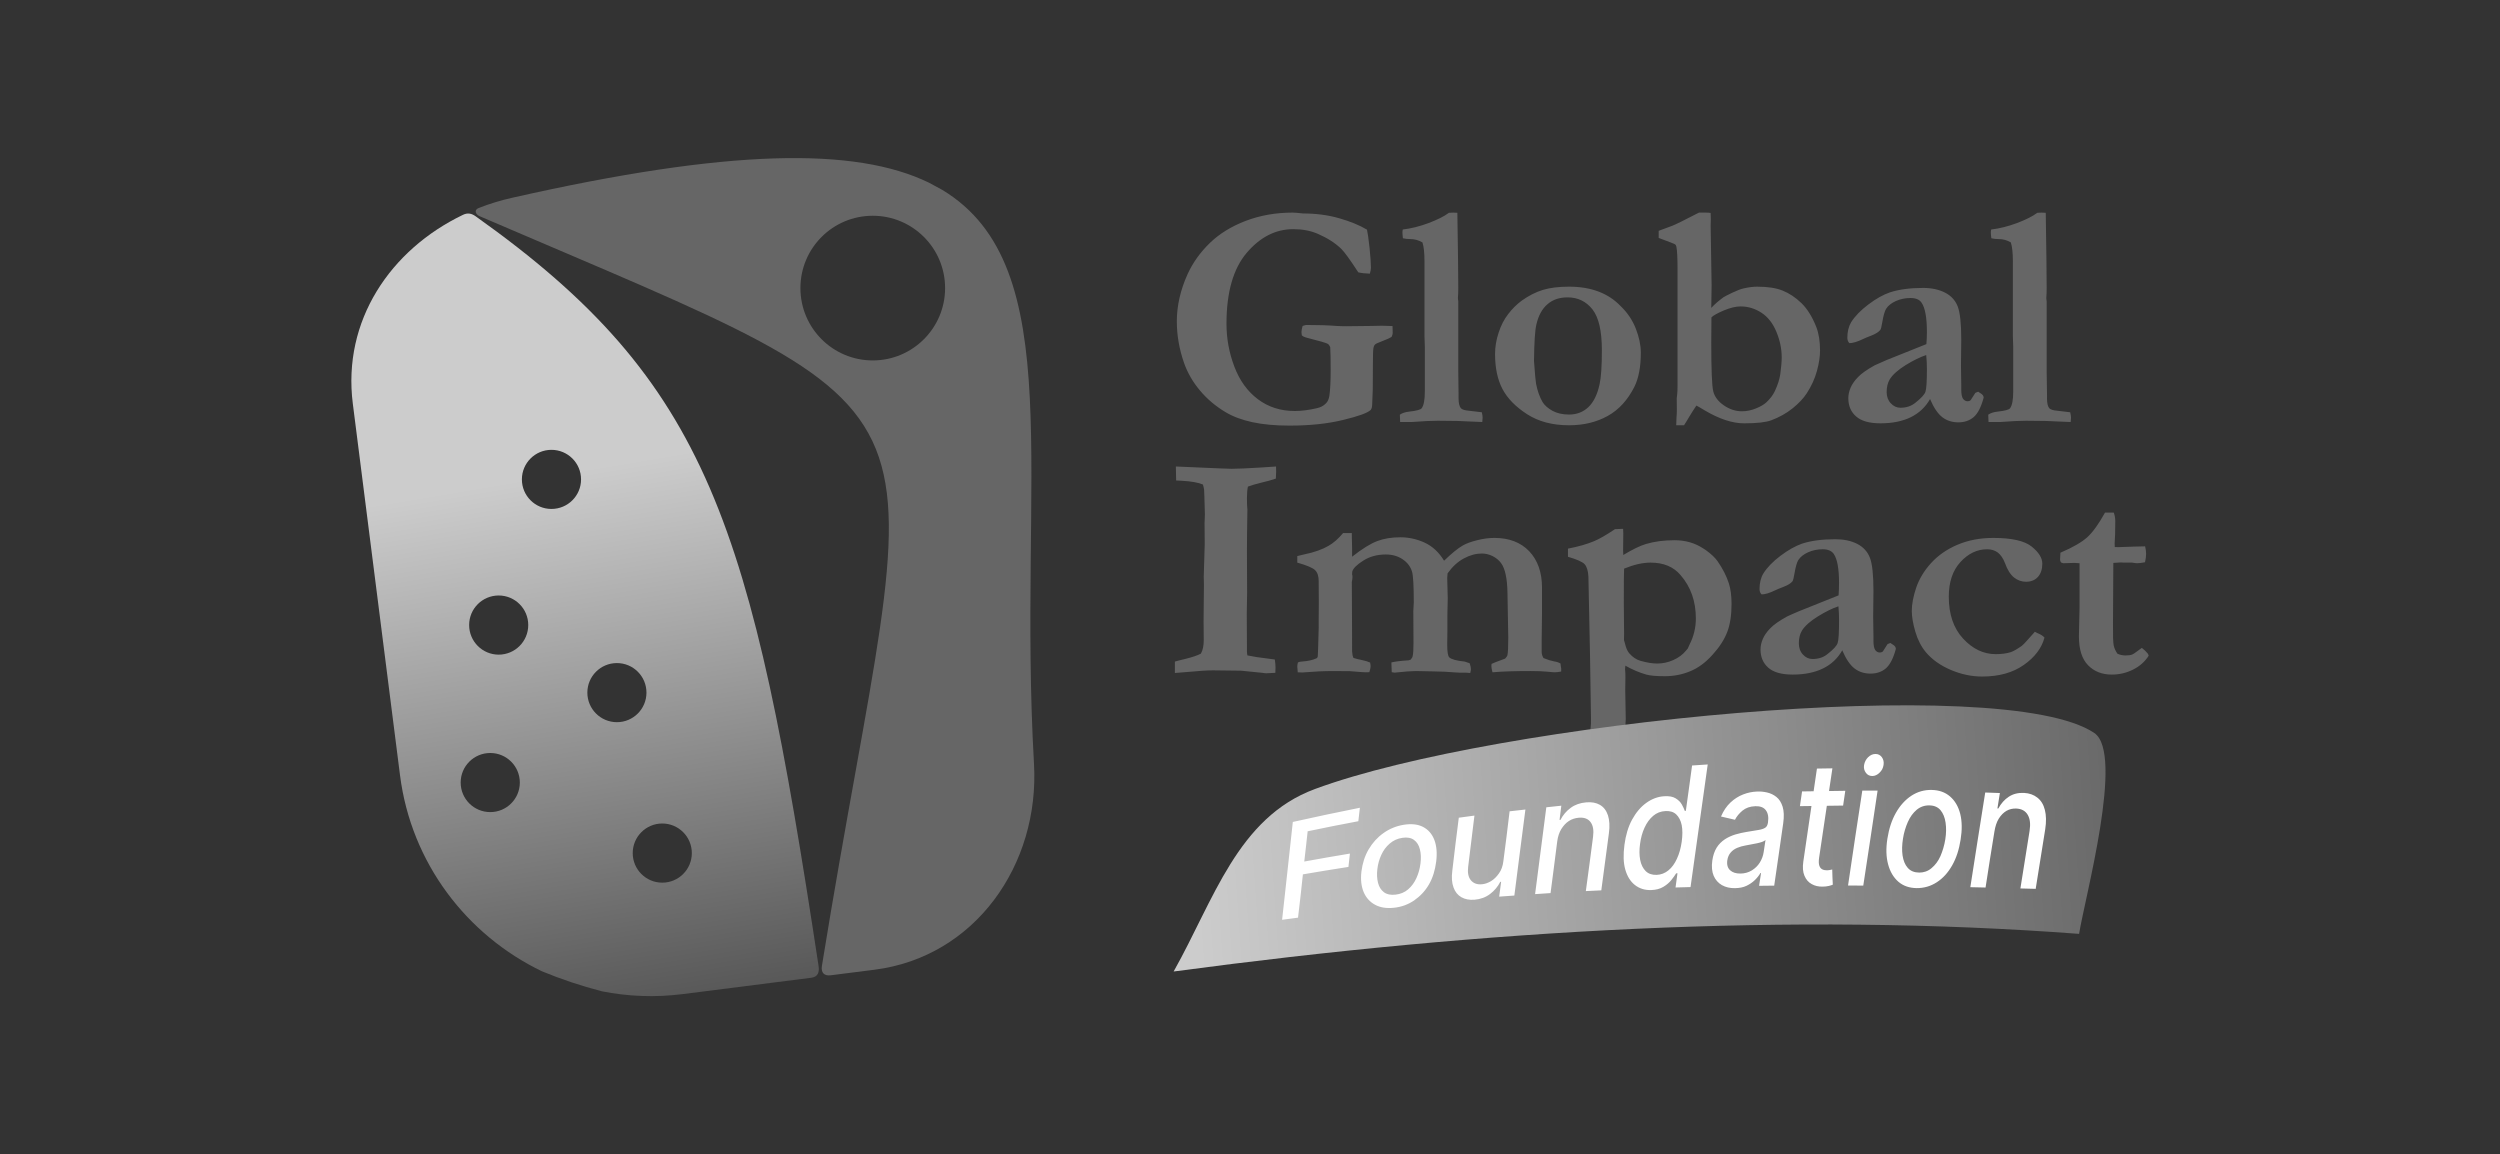
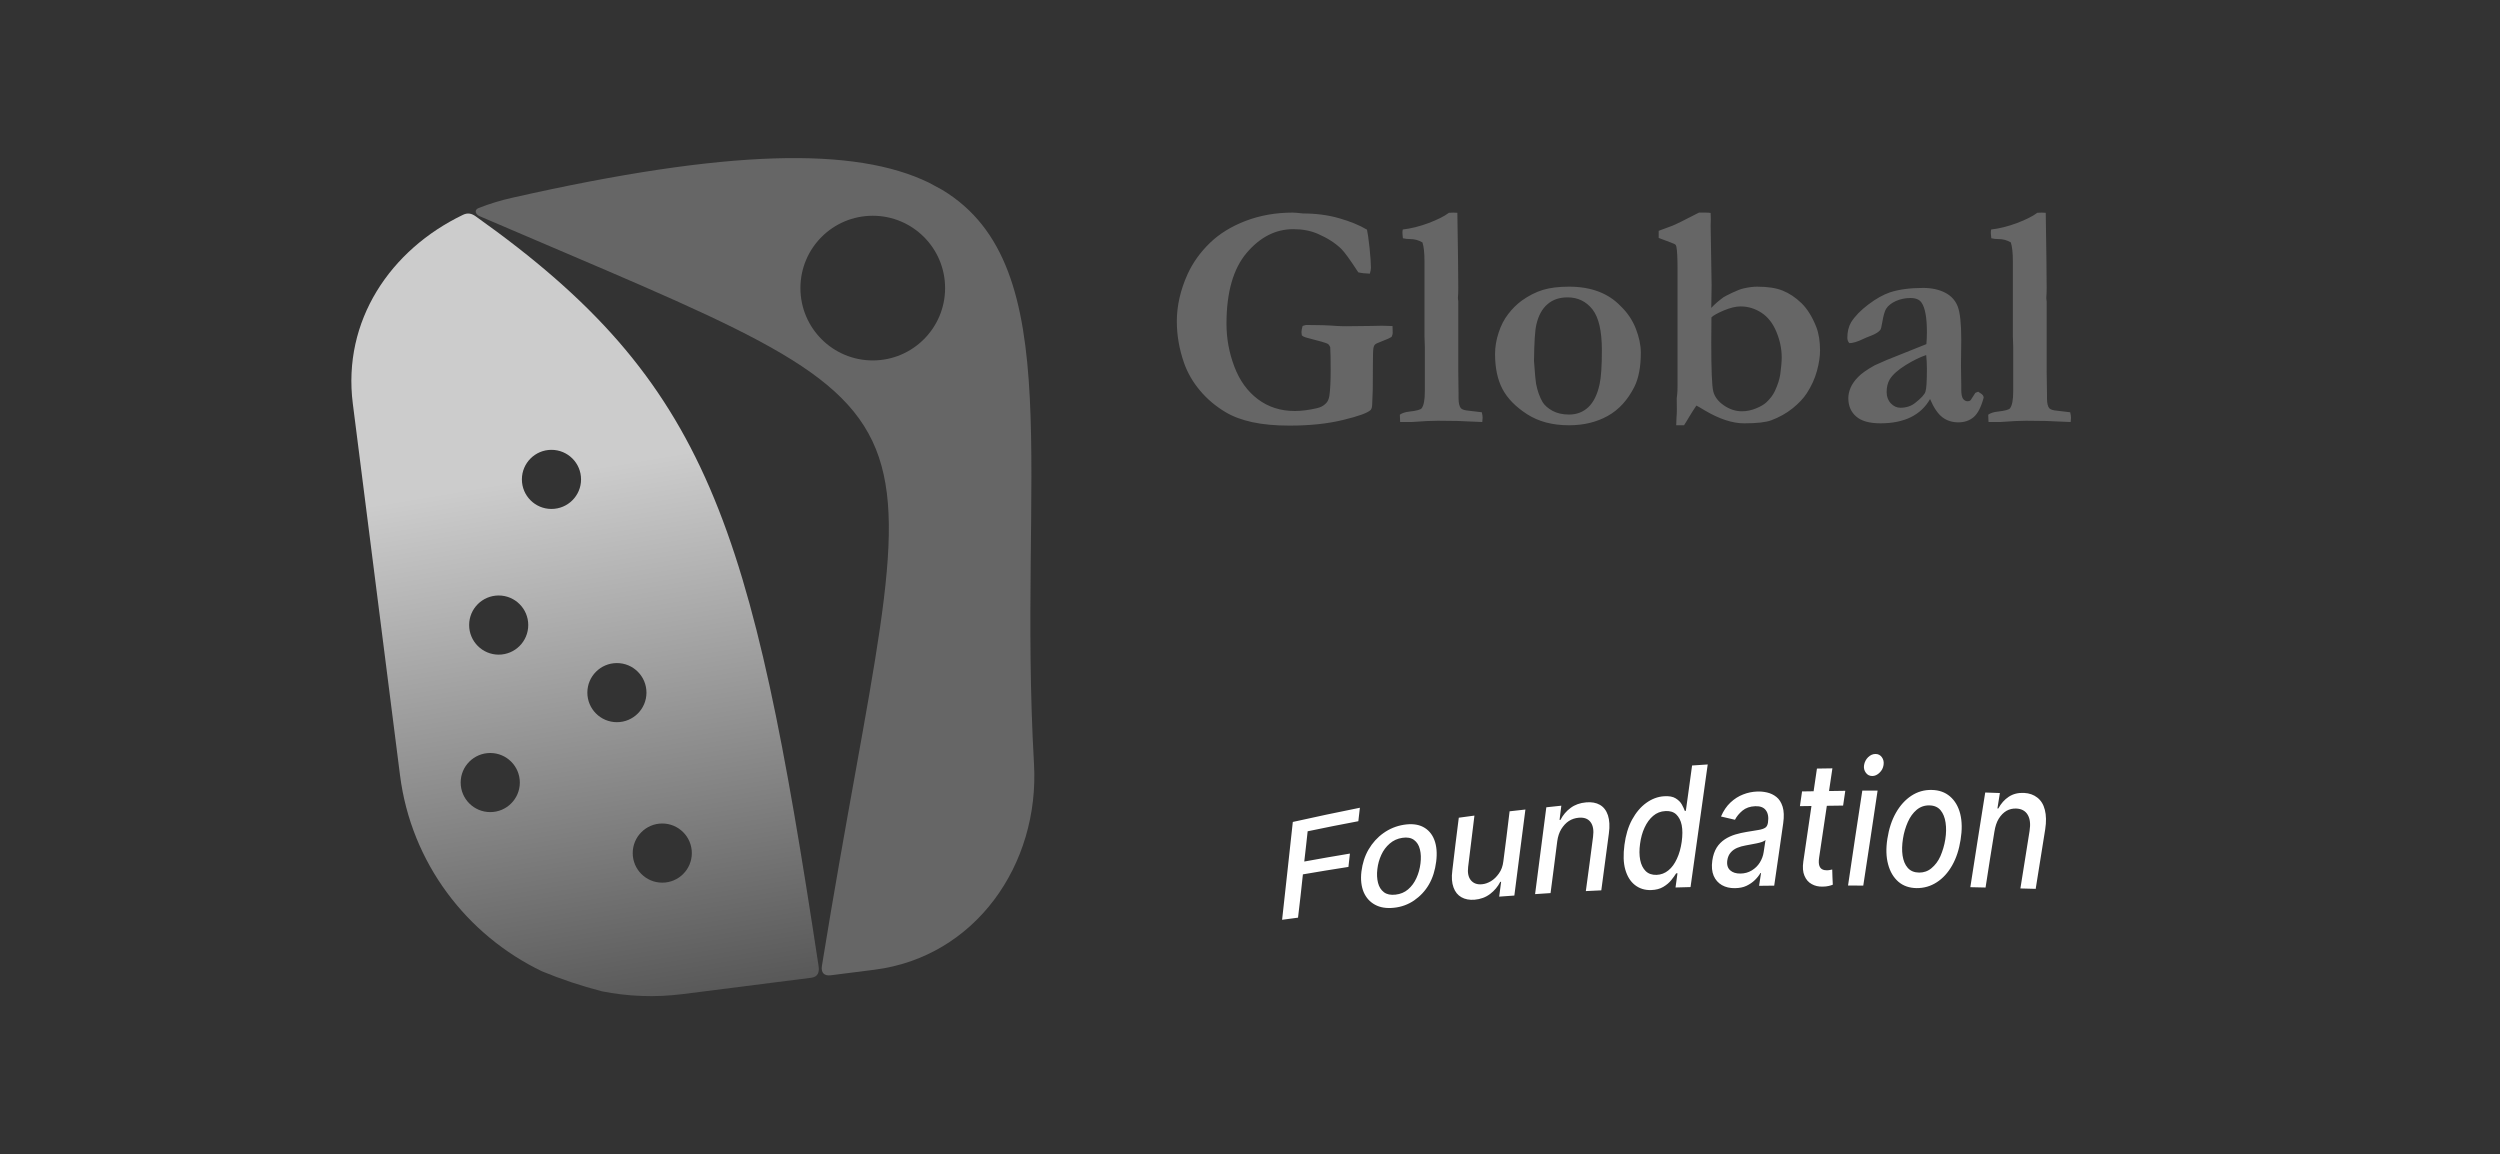
<svg xmlns="http://www.w3.org/2000/svg" xml:space="preserve" version="1.1" style="shape-rendering:geometricPrecision; text-rendering:geometricPrecision; image-rendering:optimizeQuality; fill-rule:evenodd; clip-rule:evenodd" viewBox="0 0 436.49 201.52">
  <rect x="0" y="0" width="436.49" height="201.52" fill="#333333" stroke="none" />
  <defs>
    <style type="text/css">
   
    .fil0 {fill:none}
    .fil5 {fill:#666666}
    .fil1 {fill:#666666;fill-rule:nonzero}
    .fil3 {fill:white;fill-rule:nonzero}
    .fil4 {fill:url(#id0)}
    .fil2 {fill:url(#id1)}
   
  </style>
    <linearGradient id="id0" gradientUnits="userSpaceOnUse" x1="91.12" y1="83.7" x2="108.35" y2="185.44">
      <stop offset="0" style="stop-opacity:1; stop-color:#CCCCCC" />
      <stop offset="1" style="stop-opacity:1; stop-color:#4D4D4D" />
    </linearGradient>
    <linearGradient id="id1" gradientUnits="userSpaceOnUse" x1="208.52" y1="154.98" x2="374.43" y2="143.55">
      <stop offset="0" style="stop-opacity:1; stop-color:#CCCCCC" />
      <stop offset="1" style="stop-opacity:1; stop-color:#666666" />
    </linearGradient>
  </defs>
  <g id="Layer_x0020_1">
    <g id="_1494875700160">
      <rect class="fil0" width="436.49" height="201.52" />
      <g>
-         <path class="fil1" d="M238.67 40.1c0.12,0.54 0.28,1.6 0.45,3.18 0.16,1.59 0.24,2.74 0.24,3.47 0,0.27 -0.07,0.62 -0.19,1.03 -0.79,-0.02 -1.46,-0.1 -2.02,-0.23 -1.4,-2.16 -2.39,-3.53 -2.96,-4.09 -1.07,-1.04 -2.45,-1.92 -4.12,-2.64 -1.24,-0.54 -2.67,-0.81 -4.27,-0.81 -3.08,0 -5.8,1.39 -8.15,4.16 -2.34,2.77 -3.51,6.89 -3.51,12.35 0,2.57 0.45,5.06 1.37,7.48 0.91,2.42 2.28,4.32 4.11,5.7 1.82,1.37 3.97,2.06 6.44,2.06 1.19,0 2.47,-0.17 3.81,-0.48 0.69,-0.14 1.24,-0.43 1.66,-0.88 0.29,-0.29 0.49,-0.73 0.58,-1.32 0.15,-1.07 0.22,-2.58 0.22,-4.54 0,-1.91 -0.03,-3.22 -0.08,-3.94 -0.12,-0.27 -0.26,-0.45 -0.37,-0.54 -0.12,-0.08 -0.5,-0.22 -1.12,-0.4l-2.47 -0.66c-0.54,-0.13 -0.87,-0.29 -1,-0.47 -0.04,-0.25 -0.06,-0.42 -0.06,-0.54 0,-0.25 0.07,-0.62 0.2,-1.08 0.33,-0.12 0.56,-0.17 0.69,-0.17 2.01,0 3.76,0.05 5.23,0.17 0.52,0.03 1.08,0.05 1.69,0.05l4.38 -0.05 1.86 -0.04c0.22,-0.01 0.84,0.01 1.85,0.06 0.02,0.48 0.03,0.88 0.03,1.21 0,0.2 -0.07,0.44 -0.2,0.69 -0.31,0.19 -0.84,0.44 -1.6,0.72 -0.75,0.29 -1.18,0.48 -1.27,0.59 -0.15,0.14 -0.25,0.36 -0.3,0.68 -0.06,0.32 -0.09,1.4 -0.09,3.28 0,2.18 -0.01,3.47 -0.02,3.89 -0.06,1.37 -0.09,2.13 -0.09,2.32 0,0.68 -0.1,1.1 -0.28,1.27 -0.52,0.51 -2.11,1.09 -4.8,1.74 -2.69,0.66 -5.8,0.99 -9.37,0.99 -2.49,0 -4.65,-0.2 -6.49,-0.6 -1.83,-0.4 -3.4,-0.98 -4.69,-1.76 -1.73,-1.04 -3.21,-2.28 -4.45,-3.77 -1.24,-1.47 -2.16,-3.07 -2.77,-4.78 -0.85,-2.44 -1.27,-4.87 -1.27,-7.29 0,-2.71 0.62,-5.46 1.88,-8.25 0.92,-2.01 2.22,-3.82 3.89,-5.44 1.66,-1.61 3.76,-2.9 6.26,-3.86 2.51,-0.95 5.24,-1.44 8.19,-1.44 0.37,0 0.97,0.05 1.8,0.15 2.25,0 4.35,0.27 6.31,0.83 1.95,0.56 3.58,1.22 4.87,2zm5.74 32.3c0.4,-0.28 0.94,-0.46 1.61,-0.53 1.28,-0.14 2.01,-0.34 2.19,-0.58 0.37,-0.48 0.56,-1.45 0.56,-2.93l0 -7.79 -0.06 -1.84 0 -5.58 0 -6.38 0 -1.11c0,-1.51 -0.12,-2.62 -0.36,-3.34 -0.67,-0.39 -1.38,-0.58 -2.13,-0.58 -0.45,0 -0.88,-0.04 -1.28,-0.14 -0.05,-0.46 -0.08,-0.8 -0.08,-1.03 0,-0.15 0.02,-0.31 0.06,-0.5 1.44,-0.17 2.94,-0.54 4.49,-1.12 1.56,-0.59 2.75,-1.18 3.57,-1.8l0.76 -0.03c0.16,0 0.4,0.01 0.71,0.03 0.1,6.38 0.16,10.74 0.16,13.1 0,0.7 -0.02,1.27 -0.06,1.69l0 0.17 0.06 0.53 0 12.24 0.05 4.03 0 0.66c0,0.8 0.14,1.36 0.39,1.69 0.22,0.24 0.68,0.39 1.4,0.45 0.38,0.04 1.14,0.12 2.27,0.27 0.09,0.39 0.14,0.7 0.14,0.94 0,0.18 -0.02,0.43 -0.06,0.76l-2.17 -0.09c-1.22,-0.08 -2.74,-0.12 -4.58,-0.12l-1.02 -0.01c-1.05,0 -2.57,0.07 -4.56,0.22l-2.01 0 -0.05 -1.28zm38.55 -18.95c1.19,1.14 2.07,2.45 2.65,3.94 0.58,1.48 0.87,2.88 0.87,4.19 0,2.48 -0.38,4.46 -1.13,5.97 -1.16,2.29 -2.7,3.98 -4.63,5.06 -1.95,1.09 -4.2,1.64 -6.77,1.64 -2.89,0 -5.32,-0.64 -7.34,-1.94 -2,-1.29 -3.43,-2.76 -4.29,-4.4 -0.86,-1.63 -1.29,-3.67 -1.29,-6.11 0,-1.23 0.21,-2.48 0.62,-3.71 0.4,-1.25 0.96,-2.34 1.67,-3.25 0.71,-0.93 1.49,-1.7 2.34,-2.33 1.24,-0.89 2.49,-1.52 3.73,-1.9 1.25,-0.37 2.76,-0.56 4.54,-0.56 3.86,0 6.86,1.13 9.03,3.4zm-15.13 9.59c0.16,2.29 0.29,3.6 0.36,3.96 0.24,1.24 0.62,2.3 1.13,3.19 0.35,0.57 0.92,1.08 1.72,1.53 0.82,0.44 1.78,0.66 2.9,0.66 1.34,0 2.46,-0.43 3.38,-1.29 0.91,-0.86 1.58,-2.21 1.97,-4.04 0.26,-1.2 0.39,-3.16 0.39,-5.9 0,-3.37 -0.55,-5.75 -1.65,-7.14 -1.1,-1.39 -2.55,-2.09 -4.34,-2.09 -1.42,0 -2.58,0.39 -3.5,1.19 -0.93,0.79 -1.58,1.97 -1.94,3.52 -0.25,1 -0.38,3.14 -0.42,6.41zm21.77 -22.74l2.37 -0.88c0.59,-0.23 2.14,-0.99 4.66,-2.3l1.21 0c0.32,0 0.59,0.02 0.83,0.06 0.02,0.53 0.03,0.9 0.03,1.11l-0.03 1.12 0.17 10.37 -0.06 3.98c0.54,-0.6 1.25,-1.21 2.13,-1.86 0.18,-0.12 0.69,-0.39 1.53,-0.79 0.83,-0.39 1.49,-0.65 1.99,-0.76 0.89,-0.2 1.67,-0.3 2.35,-0.3 1.82,0 3.32,0.22 4.47,0.69 1.15,0.46 2.24,1.19 3.27,2.18 1.02,0.99 1.88,2.37 2.59,4.15 0.44,1.13 0.66,2.5 0.66,4.13 0,1.05 -0.18,2.24 -0.54,3.56 -0.36,1.33 -0.95,2.62 -1.76,3.88 -0.59,0.91 -1.42,1.79 -2.5,2.66 -1.09,0.87 -2.33,1.56 -3.72,2.08 -0.93,0.35 -2.51,0.53 -4.74,0.53 -2.04,0 -4.34,-0.76 -6.89,-2.27 -0.66,-0.4 -1.14,-0.69 -1.44,-0.83 -0.37,0.54 -0.78,1.18 -1.24,1.94 -0.45,0.76 -0.75,1.26 -0.92,1.5l-1.36 0c0,-0.44 0.02,-0.9 0.05,-1.36 0.04,-0.46 0.06,-0.89 0.06,-1.3l-0.02 -2.04 0.08 -0.73c0.04,-0.29 0.06,-0.81 0.06,-1.55l0 -20.25c0,-2.03 -0.07,-3.34 -0.2,-3.95 -0.04,-0.18 -0.11,-0.32 -0.21,-0.4 -0.1,-0.09 -1.07,-0.46 -2.88,-1.13l0 -1.24zm9.21 15.11l-0.03 4.33c0,4.78 0.11,7.64 0.35,8.59 0.23,0.93 0.84,1.75 1.84,2.44 1,0.69 2.06,1.04 3.17,1.04 0.81,0 1.63,-0.17 2.44,-0.5 0.82,-0.33 1.44,-0.7 1.86,-1.1 0.65,-0.62 1.13,-1.26 1.45,-1.94 0.5,-1.08 0.81,-2.05 0.94,-2.94 0.16,-1.22 0.25,-2.19 0.25,-2.91 0,-1.51 -0.31,-3.01 -0.93,-4.49 -0.62,-1.5 -1.49,-2.6 -2.61,-3.33 -1.12,-0.73 -2.34,-1.1 -3.65,-1.1 -0.81,0 -1.78,0.23 -2.89,0.69 -1.1,0.47 -1.84,0.87 -2.19,1.22zm46.57 12.98l0.63 0.42c0.17,0.13 0.27,0.29 0.31,0.47l0.02 0.14c-0.44,1.65 -1.02,2.77 -1.73,3.39 -0.72,0.62 -1.62,0.93 -2.69,0.93 -1.08,0 -2.02,-0.3 -2.8,-0.9 -0.78,-0.6 -1.5,-1.66 -2.14,-3.17 -0.79,1.4 -1.92,2.46 -3.36,3.17 -1.45,0.71 -3.21,1.07 -5.3,1.07 -1.93,0 -3.34,-0.4 -4.25,-1.2 -0.91,-0.8 -1.36,-1.86 -1.36,-3.18 0,-0.6 0.13,-1.21 0.4,-1.85 0.27,-0.62 0.7,-1.24 1.31,-1.86 0.59,-0.62 1.57,-1.3 2.9,-2.04 0.2,-0.1 0.91,-0.42 2.1,-0.93l6.92 -2.77c0.06,-0.7 0.09,-1.41 0.09,-2.13 0,-2.49 -0.31,-4.19 -0.92,-5.09 -0.37,-0.56 -1.02,-0.83 -1.95,-0.83 -0.92,0 -1.77,0.18 -2.55,0.53 -0.77,0.35 -1.34,0.79 -1.7,1.35 -0.25,0.41 -0.47,1.17 -0.66,2.3 -0.13,0.81 -0.25,1.27 -0.36,1.4 -0.28,0.35 -0.78,0.67 -1.51,0.96 -0.74,0.28 -1.23,0.49 -1.49,0.62 -1,0.48 -1.8,0.72 -2.39,0.72 -0.24,-0.22 -0.36,-0.54 -0.36,-0.94 0,-1.04 0.22,-1.95 0.66,-2.71 0.67,-1.06 1.67,-2.09 3.01,-3.1 1.34,-1.01 2.59,-1.71 3.75,-2.11 1.59,-0.52 3.54,-0.78 5.82,-0.78 1.48,0 2.75,0.28 3.81,0.82 1.07,0.54 1.8,1.35 2.22,2.41 0.41,1.07 0.62,3 0.62,5.78l-0.05 4.56 0.05 3.34 0 0.86c0,0.77 0.11,1.3 0.31,1.59 0.21,0.28 0.48,0.43 0.81,0.43 0.2,0 0.37,-0.06 0.51,-0.18l0.83 -1.29 0.49 -0.2zm-9.07 -6.4c-1.06,0.35 -2.25,0.93 -3.58,1.75 -1.33,0.83 -2.26,1.65 -2.78,2.48 -0.36,0.6 -0.55,1.35 -0.55,2.23 0,0.79 0.24,1.45 0.72,1.96 0.49,0.52 1.04,0.78 1.68,0.78 1.04,0 1.92,-0.29 2.64,-0.89 0.99,-0.78 1.57,-1.42 1.73,-1.89 0.17,-0.47 0.26,-1.8 0.26,-4 0,-0.8 -0.04,-1.61 -0.12,-2.42zm10.83 10.41c0.4,-0.28 0.94,-0.46 1.61,-0.53 1.28,-0.14 2.02,-0.34 2.19,-0.58 0.37,-0.48 0.56,-1.45 0.56,-2.93l0 -7.79 -0.06 -1.84 0 -5.58 0 -6.38 0 -1.11c0,-1.51 -0.12,-2.62 -0.36,-3.34 -0.66,-0.39 -1.37,-0.58 -2.13,-0.58 -0.45,0 -0.88,-0.04 -1.27,-0.14 -0.06,-0.46 -0.09,-0.8 -0.09,-1.03 0,-0.15 0.02,-0.31 0.06,-0.5 1.44,-0.17 2.94,-0.54 4.49,-1.12 1.56,-0.59 2.75,-1.18 3.57,-1.8l0.76 -0.03c0.16,0 0.4,0.01 0.71,0.03 0.1,6.38 0.16,10.74 0.16,13.1 0,0.7 -0.02,1.27 -0.06,1.69l0 0.17 0.06 0.53 0 12.24 0.06 4.03 0 0.66c0,0.8 0.13,1.36 0.38,1.69 0.22,0.24 0.68,0.39 1.4,0.45 0.38,0.04 1.15,0.12 2.27,0.27 0.09,0.39 0.14,0.7 0.14,0.94 0,0.18 -0.02,0.43 -0.06,0.76l-2.17 -0.09c-1.22,-0.08 -2.74,-0.12 -4.58,-0.12l-1.02 -0.01c-1.05,0 -2.57,0.07 -4.55,0.22l-2.02 0 -0.05 -1.28z" />
-         <path class="fil1" d="M205.13 117.5l0 -1.99c0.37,-0.11 0.98,-0.27 1.84,-0.47 1.21,-0.3 2.11,-0.6 2.7,-0.92 0.33,-0.57 0.5,-1.36 0.5,-2.38l-0.03 -3.26 0.06 -6.32 -0.03 -1.5c0.11,-3.65 0.17,-5.53 0.17,-5.65l-0.03 -3.68 0.06 -1.49 -0.09 -3.16 -0.05 -1.19c-0.02,-0.18 -0.09,-0.48 -0.2,-0.89 -0.76,-0.34 -1.99,-0.56 -3.7,-0.66 -0.41,-0.01 -0.73,-0.02 -0.98,-0.05l-0.05 -2.44 7.9 0.34c0.98,0.04 1.58,0.06 1.83,0.06 1.08,0 2.82,-0.08 5.22,-0.23 1.34,-0.1 2.19,-0.15 2.54,-0.17 0.01,0.35 0.02,0.64 0.02,0.89 0,0.31 -0.02,0.72 -0.05,1.22 -0.73,0.25 -1.58,0.49 -2.54,0.71 -0.95,0.23 -1.74,0.47 -2.34,0.69 -0.11,0.49 -0.17,1.18 -0.17,2.08 0,0.8 0.03,1.45 0.08,1.94 -0.05,3.13 -0.08,5.52 -0.08,7.2l0.03 7.31 -0.06 3.71 0.03 5.54 0 1.05c0,0.15 0.03,0.35 0.08,0.64 1.14,0.23 2.17,0.4 3.09,0.49 0.17,0.02 0.74,0.09 1.7,0.23 0.08,0.55 0.12,1.02 0.12,1.38 0,0.2 -0.01,0.51 -0.03,0.94 -0.24,0 -0.43,0.01 -0.56,0.03 -0.58,0.04 -0.92,0.05 -1.02,0.05 -0.13,0 -0.37,-0.02 -0.72,-0.08 -0.26,-0.03 -1.49,-0.16 -3.69,-0.37l-4.9 -0.06c-0.99,0 -2.4,0.09 -4.27,0.27 -1.22,0.11 -2.01,0.17 -2.38,0.19zm21.48 -1.84c0.15,-0.08 0.35,-0.13 0.61,-0.15 1.1,-0.07 1.98,-0.26 2.63,-0.57 0.12,-0.06 0.21,-0.18 0.23,-0.36 0.03,-0.19 0.08,-1.86 0.16,-5.03l0 -1.6 0.02 -2.85 -0.02 -2.95 0 -0.66c0,-0.87 -0.2,-1.51 -0.61,-1.92 -0.4,-0.42 -1.44,-0.86 -3.13,-1.34l0 -1.14c0.34,-0.09 0.76,-0.19 1.24,-0.3 1.71,-0.35 3.12,-0.85 4.22,-1.49 0.86,-0.49 1.71,-1.24 2.54,-2.23l1.52 0 0 0.43 0.05 2.2 0 1.01 0 0.49c1.76,-1.38 3.22,-2.29 4.4,-2.73 1.18,-0.45 2.52,-0.66 4.03,-0.66 1.46,0 2.87,0.31 4.23,0.93 1.36,0.63 2.5,1.68 3.4,3.16 1.31,-1.27 2.4,-2.16 3.29,-2.67 0.61,-0.35 1.44,-0.65 2.49,-0.91 1.06,-0.27 2.06,-0.4 3.01,-0.4 2.56,0 4.58,0.77 6.07,2.32 1.49,1.57 2.24,3.7 2.24,6.37l0 4.4c0,0.91 -0.02,2.47 -0.06,4.68l0 2.13c0,0.37 0.11,0.73 0.32,1.08 0.73,0.3 1.37,0.49 1.9,0.59 0.37,0.04 0.73,0.17 1.07,0.36 0.03,0.35 0.07,0.63 0.12,0.86l0 0.54c-0.52,0.09 -0.89,0.13 -1.12,0.13 -0.15,0 -0.59,-0.03 -1.35,-0.11 -0.75,-0.07 -1.7,-0.11 -2.85,-0.11 -2.8,0 -5.03,0.07 -6.68,0.22 -0.12,-0.45 -0.19,-0.82 -0.19,-1.09l0.03 -0.38c0.23,-0.12 1.03,-0.43 2.37,-0.92 0.24,-0.25 0.38,-0.46 0.41,-0.65 0.09,-0.45 0.14,-1.44 0.14,-2.95l-0.14 -7.81c-0.02,-1.31 -0.12,-2.39 -0.31,-3.25 -0.18,-0.86 -0.45,-1.53 -0.81,-2.02 -0.36,-0.49 -0.84,-0.89 -1.44,-1.2 -0.62,-0.31 -1.25,-0.47 -1.91,-0.47 -1.03,0 -2.08,0.28 -3.15,0.86 -1.07,0.58 -2.01,1.44 -2.84,2.61l-0.06 0.81 0.09 3.54 -0.06 2.91 0 2.77 -0.03 2.46c0,1.22 0.12,1.94 0.36,2.17 0.37,0.35 1.27,0.59 2.7,0.74l0.86 0.29c0.14,0.43 0.22,0.77 0.22,1.02 0,0.13 -0.04,0.36 -0.12,0.68l-0.79 -0.06 -1.1 0 -0.59 -0.03c-1.3,-0.11 -2.65,-0.18 -4.05,-0.19l-2.96 -0.06c-0.72,0 -1.96,0.09 -3.73,0.28l-0.49 -0.08 -0.06 -1.7c0.56,-0.15 1.56,-0.28 3,-0.37 0.09,-0.02 0.21,-0.06 0.37,-0.12 0.19,-0.23 0.32,-0.44 0.34,-0.6 0.1,-0.38 0.15,-1.12 0.15,-2.25l-0.03 -5.63 0.08 -1.5c0,-2.88 -0.1,-4.67 -0.3,-5.36 -0.26,-0.89 -0.8,-1.61 -1.63,-2.17 -0.83,-0.57 -1.82,-0.85 -2.96,-0.85 -1.5,0 -2.82,0.36 -3.93,1.07 -1.12,0.71 -1.75,1.34 -1.92,1.9 -0.02,0.22 -0.03,0.38 -0.03,0.5l0.06 0.27 0 0.28c0,0.17 -0.04,0.43 -0.11,0.78l0.04 7.96 0.01 4.17c0,0.14 0.03,0.38 0.09,0.72l0.14 0.41c0.52,0.16 0.97,0.28 1.35,0.34 0.69,0.14 1.21,0.3 1.57,0.47 0.06,0.32 0.08,0.53 0.08,0.67 0,0.23 -0.07,0.57 -0.22,1.01 -0.29,0.01 -0.51,0.02 -0.64,0.02 -0.2,0 -1.13,-0.06 -2.77,-0.2l-3.03 -0.02c-1.45,0 -3.2,0.08 -5.26,0.25l-0.8 -0.03c-0.03,-0.29 -0.06,-0.63 -0.08,-1.01 0,-0.17 0.03,-0.4 0.11,-0.71zm46.47 15.92l0 -1.28c0.33,-0.2 0.56,-0.34 0.71,-0.42l2.12 -0.77c0.88,-0.35 1.38,-0.63 1.48,-0.83 0.3,-0.55 0.43,-1.53 0.39,-2.93l-0.17 -11.01 -0.28 -13.68c-0.06,-1 -0.27,-1.71 -0.64,-2.13 -0.36,-0.42 -1.35,-0.86 -2.93,-1.32l0 -1.42c1.8,-0.35 3.31,-0.78 4.55,-1.3 0.9,-0.37 2.12,-1.07 3.66,-2.1l1.42 -0.06 0.03 0.78 -0.03 2.97c0,0.11 0.01,0.38 0.03,0.82 1.61,-0.97 2.92,-1.61 3.95,-1.92 1.51,-0.45 3.18,-0.66 5.01,-0.66 1.88,0 3.54,0.48 4.99,1.43 0.12,0.08 0.28,0.18 0.48,0.31 0.92,0.67 1.59,1.3 2.02,1.91 0.91,1.31 1.57,2.6 1.98,3.88 0.31,0.96 0.47,2.15 0.47,3.59 0,1.92 -0.24,3.55 -0.74,4.88 -0.5,1.32 -1.36,2.66 -2.58,4 -1.22,1.36 -2.52,2.32 -3.91,2.88 -1.4,0.58 -2.87,0.86 -4.4,0.86 -1.51,0 -2.58,-0.09 -3.24,-0.28 -1.23,-0.35 -2.46,-0.87 -3.67,-1.56 -0.03,0.3 -0.05,0.49 -0.05,0.61l0.05 0.74c0.01,0.2 0.01,0.46 0.01,0.75 0,0.13 -0.01,0.86 -0.03,2.18l0.09 5.04c0,0.11 -0.02,0.48 -0.06,1.1l0 0.31c0,0.68 0.05,1.18 0.14,1.5 0.09,0.18 0.25,0.38 0.5,0.6 0.18,0.08 0.36,0.16 0.53,0.26 0.57,0.1 1.08,0.21 1.51,0.33 0.44,0.1 0.9,0.2 1.38,0.27 0.16,0.21 0.25,0.47 0.25,0.81 0,0.2 -0.01,0.5 -0.03,0.89l-0.5 0c-1.07,0 -1.82,-0.02 -2.24,-0.06l-4.18 -0.34 -1.02 0 -0.97 -0.02 -0.96 0.08 -1.5 0.09c-0.55,0.02 -1.16,0.06 -1.83,0.14 -0.66,0.07 -1.14,0.11 -1.43,0.11l-0.36 -0.03zm10.46 -19.83c0.08,0.23 0.13,0.39 0.15,0.51 0.19,0.85 0.46,1.45 0.77,1.8 0.57,0.66 1.23,1.11 1.97,1.32 1.1,0.31 2.07,0.47 2.9,0.47 0.97,0 1.9,-0.19 2.81,-0.6 0.92,-0.41 1.65,-0.95 2.21,-1.63 0.07,-0.1 0.18,-0.23 0.33,-0.39 0.12,-0.3 0.23,-0.52 0.3,-0.67 0.74,-1.44 1.11,-2.97 1.11,-4.59 0,-2.99 -0.89,-5.51 -2.67,-7.56 -1.23,-1.46 -2.98,-2.18 -5.26,-2.18 -1.35,0 -2.88,0.35 -4.6,1.05 -0.04,0.71 -0.05,2.73 -0.05,6.06l0.05 5.34c0,0.13 -0.01,0.49 -0.02,1.07zm46.51 0.51l0.63 0.42c0.17,0.13 0.27,0.29 0.3,0.47l0.03 0.14c-0.44,1.65 -1.02,2.77 -1.74,3.4 -0.71,0.61 -1.61,0.92 -2.68,0.92 -1.08,0 -2.02,-0.3 -2.8,-0.9 -0.78,-0.6 -1.5,-1.66 -2.14,-3.17 -0.79,1.41 -1.92,2.47 -3.36,3.17 -1.45,0.71 -3.21,1.07 -5.3,1.07 -1.93,0 -3.35,-0.4 -4.25,-1.2 -0.91,-0.8 -1.36,-1.86 -1.36,-3.17 0,-0.61 0.13,-1.22 0.4,-1.85 0.27,-0.63 0.7,-1.25 1.31,-1.87 0.59,-0.62 1.57,-1.3 2.9,-2.04 0.2,-0.1 0.9,-0.42 2.1,-0.93l6.92 -2.77c0.05,-0.7 0.08,-1.41 0.08,-2.12 0,-2.5 -0.3,-4.2 -0.91,-5.1 -0.37,-0.55 -1.02,-0.83 -1.95,-0.83 -0.92,0 -1.77,0.18 -2.55,0.53 -0.77,0.35 -1.34,0.8 -1.7,1.35 -0.25,0.41 -0.47,1.17 -0.66,2.3 -0.13,0.81 -0.26,1.27 -0.36,1.41 -0.28,0.35 -0.78,0.67 -1.51,0.95 -0.74,0.28 -1.23,0.49 -1.49,0.62 -1.01,0.49 -1.8,0.72 -2.39,0.72 -0.24,-0.22 -0.36,-0.54 -0.36,-0.93 0,-1.05 0.21,-1.96 0.66,-2.71 0.67,-1.07 1.67,-2.1 3.01,-3.11 1.33,-1 2.59,-1.7 3.75,-2.11 1.59,-0.52 3.54,-0.77 5.82,-0.77 1.48,0 2.75,0.27 3.81,0.81 1.07,0.55 1.8,1.35 2.22,2.42 0.41,1.06 0.62,2.99 0.62,5.77l-0.05 4.56 0.05 3.35 0 0.86c0,0.76 0.11,1.29 0.31,1.58 0.21,0.29 0.48,0.43 0.81,0.43 0.19,0 0.36,-0.06 0.51,-0.17l0.83 -1.3 0.49 -0.2zm-9.07 -6.4c-1.06,0.35 -2.25,0.94 -3.58,1.76 -1.33,0.82 -2.26,1.64 -2.78,2.47 -0.37,0.61 -0.55,1.35 -0.55,2.23 0,0.8 0.24,1.46 0.72,1.97 0.48,0.52 1.04,0.77 1.67,0.77 1.04,0 1.93,-0.29 2.65,-0.89 0.99,-0.78 1.57,-1.41 1.73,-1.89 0.17,-0.47 0.25,-1.8 0.25,-3.99 0,-0.8 -0.03,-1.62 -0.11,-2.43zm34.3 4.44c0.29,0.17 0.51,0.27 0.66,0.33 0.43,0.18 0.77,0.42 1.02,0.69 -0.49,1.84 -1.7,3.44 -3.62,4.78 -1.91,1.35 -4.34,2.02 -7.27,2.02 -1.84,0 -3.67,-0.39 -5.48,-1.16 -1.8,-0.77 -3.24,-1.79 -4.32,-3.06 -0.82,-0.98 -1.44,-2.18 -1.86,-3.6 -0.41,-1.42 -0.62,-2.63 -0.62,-3.62 0,-1.2 0.26,-2.55 0.77,-4.07 0.52,-1.52 1.38,-2.96 2.6,-4.3 1.22,-1.34 2.75,-2.41 4.61,-3.2 1.85,-0.79 3.94,-1.19 6.27,-1.19 3.18,0 5.4,0.5 6.66,1.49 1.25,1 1.88,2 1.88,3 0,0.98 -0.26,1.75 -0.76,2.31 -0.51,0.57 -1.21,0.85 -2.09,0.85 -0.75,0 -1.45,-0.24 -2.09,-0.74 -0.63,-0.51 -1.16,-1.35 -1.58,-2.52 -0.33,-0.85 -0.76,-1.47 -1.28,-1.86 -0.51,-0.37 -1.12,-0.55 -1.84,-0.55 -1.74,0 -3.28,0.74 -4.65,2.22 -1.36,1.49 -2.04,3.5 -2.04,6.06 0,3.07 0.83,5.51 2.5,7.32 1.67,1.8 3.56,2.71 5.68,2.71 1.05,0 1.94,-0.12 2.68,-0.36 0.46,-0.16 1.08,-0.52 1.88,-1.08 0.19,-0.14 0.58,-0.53 1.14,-1.18 0.57,-0.64 0.94,-1.07 1.15,-1.29zm4.46 -13.8c2.16,-0.92 3.73,-1.83 4.69,-2.7 0.97,-0.88 2,-2.32 3.1,-4.3l1.53 0c0.17,0.48 0.26,0.98 0.26,1.51 0,0.96 -0.01,1.7 -0.03,2.24l-0.08 1.62c0,0.1 0,0.31 0.02,0.64l0.64 0.02c0.09,0 0.96,-0.02 2.59,-0.09 0.14,0 0.83,-0.02 2.07,-0.05 0.12,0.49 0.17,0.93 0.17,1.31 0,0.42 -0.06,0.91 -0.19,1.47 -0.61,0.11 -1.07,0.17 -1.38,0.17 -0.15,0 -0.45,-0.04 -0.89,-0.11l-1.44 0 -0.49 -0.03 -1.33 0.08 -0.06 10.57c-0.02,2.04 0.02,3.32 0.12,3.83 0.11,0.51 0.33,0.99 0.66,1.46 0.42,0.19 0.89,0.3 1.4,0.3 0.5,0 0.87,-0.05 1.12,-0.14 0.24,-0.09 0.64,-0.36 1.21,-0.8 0.11,-0.09 0.29,-0.22 0.53,-0.38 0.44,0.34 0.8,0.69 1.07,1.04l0.12 0.33c-0.65,1.02 -1.55,1.83 -2.71,2.41 -1.17,0.59 -2.41,0.88 -3.73,0.88 -1.71,0 -3.09,-0.55 -4.14,-1.63 -1.07,-1.09 -1.6,-2.77 -1.6,-5.06l0.11 -4.87 0 -7.88 -0.86 -0.06 -2.01 0.06 -0.36 -0.14c-0.11,-0.16 -0.17,-0.32 -0.17,-0.46 0,-0.12 0.02,-0.53 0.06,-1.24z" />
-         <path class="fil2" d="M363 163.05c-50.35,-3.8 -103.65,-0.73 -158.09,6.57 7.04,-12.5 11.14,-26.85 24.67,-31.86 31.52,-11.68 120.24,-20.5 136.08,-9.78 5.25,3.55 -1.62,28.64 -2.66,35.07z" />
+         <path class="fil1" d="M238.67 40.1c0.12,0.54 0.28,1.6 0.45,3.18 0.16,1.59 0.24,2.74 0.24,3.47 0,0.27 -0.07,0.62 -0.19,1.03 -0.79,-0.02 -1.46,-0.1 -2.02,-0.23 -1.4,-2.16 -2.39,-3.53 -2.96,-4.09 -1.07,-1.04 -2.45,-1.92 -4.12,-2.64 -1.24,-0.54 -2.67,-0.81 -4.27,-0.81 -3.08,0 -5.8,1.39 -8.15,4.16 -2.34,2.77 -3.51,6.89 -3.51,12.35 0,2.57 0.45,5.06 1.37,7.48 0.91,2.42 2.28,4.32 4.11,5.7 1.82,1.37 3.97,2.06 6.44,2.06 1.19,0 2.47,-0.17 3.81,-0.48 0.69,-0.14 1.24,-0.43 1.66,-0.88 0.29,-0.29 0.49,-0.73 0.58,-1.32 0.15,-1.07 0.22,-2.58 0.22,-4.54 0,-1.91 -0.03,-3.22 -0.08,-3.94 -0.12,-0.27 -0.26,-0.45 -0.37,-0.54 -0.12,-0.08 -0.5,-0.22 -1.12,-0.4l-2.47 -0.66c-0.54,-0.13 -0.87,-0.29 -1,-0.47 -0.04,-0.25 -0.06,-0.42 -0.06,-0.54 0,-0.25 0.07,-0.62 0.2,-1.08 0.33,-0.12 0.56,-0.17 0.69,-0.17 2.01,0 3.76,0.05 5.23,0.17 0.52,0.03 1.08,0.05 1.69,0.05l4.38 -0.05 1.86 -0.04c0.22,-0.01 0.84,0.01 1.85,0.06 0.02,0.48 0.03,0.88 0.03,1.21 0,0.2 -0.07,0.44 -0.2,0.69 -0.31,0.19 -0.84,0.44 -1.6,0.72 -0.75,0.29 -1.18,0.48 -1.27,0.59 -0.15,0.14 -0.25,0.36 -0.3,0.68 -0.06,0.32 -0.09,1.4 -0.09,3.28 0,2.18 -0.01,3.47 -0.02,3.89 -0.06,1.37 -0.09,2.13 -0.09,2.32 0,0.68 -0.1,1.1 -0.28,1.27 -0.52,0.51 -2.11,1.09 -4.8,1.74 -2.69,0.66 -5.8,0.99 -9.37,0.99 -2.49,0 -4.65,-0.2 -6.49,-0.6 -1.83,-0.4 -3.4,-0.98 -4.69,-1.76 -1.73,-1.04 -3.21,-2.28 -4.45,-3.77 -1.24,-1.47 -2.16,-3.07 -2.77,-4.78 -0.85,-2.44 -1.27,-4.87 -1.27,-7.29 0,-2.71 0.62,-5.46 1.88,-8.25 0.92,-2.01 2.22,-3.82 3.89,-5.44 1.66,-1.61 3.76,-2.9 6.26,-3.86 2.51,-0.95 5.24,-1.44 8.19,-1.44 0.37,0 0.97,0.05 1.8,0.15 2.25,0 4.35,0.27 6.31,0.83 1.95,0.56 3.58,1.22 4.87,2zm5.74 32.3c0.4,-0.28 0.94,-0.46 1.61,-0.53 1.28,-0.14 2.01,-0.34 2.19,-0.58 0.37,-0.48 0.56,-1.45 0.56,-2.93l0 -7.79 -0.06 -1.84 0 -5.58 0 -6.38 0 -1.11c0,-1.51 -0.12,-2.62 -0.36,-3.34 -0.67,-0.39 -1.38,-0.58 -2.13,-0.58 -0.45,0 -0.88,-0.04 -1.28,-0.14 -0.05,-0.46 -0.08,-0.8 -0.08,-1.03 0,-0.15 0.02,-0.31 0.06,-0.5 1.44,-0.17 2.94,-0.54 4.49,-1.12 1.56,-0.59 2.75,-1.18 3.57,-1.8l0.76 -0.03c0.16,0 0.4,0.01 0.71,0.03 0.1,6.38 0.16,10.74 0.16,13.1 0,0.7 -0.02,1.27 -0.06,1.69l0 0.17 0.06 0.53 0 12.24 0.05 4.03 0 0.66c0,0.8 0.14,1.36 0.39,1.69 0.22,0.24 0.68,0.39 1.4,0.45 0.38,0.04 1.14,0.12 2.27,0.27 0.09,0.39 0.14,0.7 0.14,0.94 0,0.18 -0.02,0.43 -0.06,0.76l-2.17 -0.09c-1.22,-0.08 -2.74,-0.12 -4.58,-0.12l-1.02 -0.01c-1.05,0 -2.57,0.07 -4.56,0.22l-2.01 0 -0.05 -1.28zm38.55 -18.95c1.19,1.14 2.07,2.45 2.65,3.94 0.58,1.48 0.87,2.88 0.87,4.19 0,2.48 -0.38,4.46 -1.13,5.97 -1.16,2.29 -2.7,3.98 -4.63,5.06 -1.95,1.09 -4.2,1.64 -6.77,1.64 -2.89,0 -5.32,-0.64 -7.34,-1.94 -2,-1.29 -3.43,-2.76 -4.29,-4.4 -0.86,-1.63 -1.29,-3.67 -1.29,-6.11 0,-1.23 0.21,-2.48 0.62,-3.71 0.4,-1.25 0.96,-2.34 1.67,-3.25 0.71,-0.93 1.49,-1.7 2.34,-2.33 1.24,-0.89 2.49,-1.52 3.73,-1.9 1.25,-0.37 2.76,-0.56 4.54,-0.56 3.86,0 6.86,1.13 9.03,3.4zm-15.13 9.59c0.16,2.29 0.29,3.6 0.36,3.96 0.24,1.24 0.62,2.3 1.13,3.19 0.35,0.57 0.92,1.08 1.72,1.53 0.82,0.44 1.78,0.66 2.9,0.66 1.34,0 2.46,-0.43 3.38,-1.29 0.91,-0.86 1.58,-2.21 1.97,-4.04 0.26,-1.2 0.39,-3.16 0.39,-5.9 0,-3.37 -0.55,-5.75 -1.65,-7.14 -1.1,-1.39 -2.55,-2.09 -4.34,-2.09 -1.42,0 -2.58,0.39 -3.5,1.19 -0.93,0.79 -1.58,1.97 -1.94,3.52 -0.25,1 -0.38,3.14 -0.42,6.41zm21.77 -22.74l2.37 -0.88c0.59,-0.23 2.14,-0.99 4.66,-2.3l1.21 0c0.32,0 0.59,0.02 0.83,0.06 0.02,0.53 0.03,0.9 0.03,1.11l-0.03 1.12 0.17 10.37 -0.06 3.98c0.54,-0.6 1.25,-1.21 2.13,-1.86 0.18,-0.12 0.69,-0.39 1.53,-0.79 0.83,-0.39 1.49,-0.65 1.99,-0.76 0.89,-0.2 1.67,-0.3 2.35,-0.3 1.82,0 3.32,0.22 4.47,0.69 1.15,0.46 2.24,1.19 3.27,2.18 1.02,0.99 1.88,2.37 2.59,4.15 0.44,1.13 0.66,2.5 0.66,4.13 0,1.05 -0.18,2.24 -0.54,3.56 -0.36,1.33 -0.95,2.62 -1.76,3.88 -0.59,0.91 -1.42,1.79 -2.5,2.66 -1.09,0.87 -2.33,1.56 -3.72,2.08 -0.93,0.35 -2.51,0.53 -4.74,0.53 -2.04,0 -4.34,-0.76 -6.89,-2.27 -0.66,-0.4 -1.14,-0.69 -1.44,-0.83 -0.37,0.54 -0.78,1.18 -1.24,1.94 -0.45,0.76 -0.75,1.26 -0.92,1.5l-1.36 0c0,-0.44 0.02,-0.9 0.05,-1.36 0.04,-0.46 0.06,-0.89 0.06,-1.3l-0.02 -2.04 0.08 -0.73c0.04,-0.29 0.06,-0.81 0.06,-1.55l0 -20.25c0,-2.03 -0.07,-3.34 -0.2,-3.95 -0.04,-0.18 -0.11,-0.32 -0.21,-0.4 -0.1,-0.09 -1.07,-0.46 -2.88,-1.13l0 -1.24zm9.21 15.11l-0.03 4.33c0,4.78 0.11,7.64 0.35,8.59 0.23,0.93 0.84,1.75 1.84,2.44 1,0.69 2.06,1.04 3.17,1.04 0.81,0 1.63,-0.17 2.44,-0.5 0.82,-0.33 1.44,-0.7 1.86,-1.1 0.65,-0.62 1.13,-1.26 1.45,-1.94 0.5,-1.08 0.81,-2.05 0.94,-2.94 0.16,-1.22 0.25,-2.19 0.25,-2.91 0,-1.51 -0.31,-3.01 -0.93,-4.49 -0.62,-1.5 -1.49,-2.6 -2.61,-3.33 -1.12,-0.73 -2.34,-1.1 -3.65,-1.1 -0.81,0 -1.78,0.23 -2.89,0.69 -1.1,0.47 -1.84,0.87 -2.19,1.22zm46.57 12.98l0.63 0.42c0.17,0.13 0.27,0.29 0.31,0.47l0.02 0.14c-0.44,1.65 -1.02,2.77 -1.73,3.39 -0.72,0.62 -1.62,0.93 -2.69,0.93 -1.08,0 -2.02,-0.3 -2.8,-0.9 -0.78,-0.6 -1.5,-1.66 -2.14,-3.17 -0.79,1.4 -1.92,2.46 -3.36,3.17 -1.45,0.71 -3.21,1.07 -5.3,1.07 -1.93,0 -3.34,-0.4 -4.25,-1.2 -0.91,-0.8 -1.36,-1.86 -1.36,-3.18 0,-0.6 0.13,-1.21 0.4,-1.85 0.27,-0.62 0.7,-1.24 1.31,-1.86 0.59,-0.62 1.57,-1.3 2.9,-2.04 0.2,-0.1 0.91,-0.42 2.1,-0.93l6.92 -2.77c0.06,-0.7 0.09,-1.41 0.09,-2.13 0,-2.49 -0.31,-4.19 -0.92,-5.09 -0.37,-0.56 -1.02,-0.83 -1.95,-0.83 -0.92,0 -1.77,0.18 -2.55,0.53 -0.77,0.35 -1.34,0.79 -1.7,1.35 -0.25,0.41 -0.47,1.17 -0.66,2.3 -0.13,0.81 -0.25,1.27 -0.36,1.4 -0.28,0.35 -0.78,0.67 -1.51,0.96 -0.74,0.28 -1.23,0.49 -1.49,0.62 -1,0.48 -1.8,0.72 -2.39,0.72 -0.24,-0.22 -0.36,-0.54 -0.36,-0.94 0,-1.04 0.22,-1.95 0.66,-2.71 0.67,-1.06 1.67,-2.09 3.01,-3.1 1.34,-1.01 2.59,-1.71 3.75,-2.11 1.59,-0.52 3.54,-0.78 5.82,-0.78 1.48,0 2.75,0.28 3.81,0.82 1.07,0.54 1.8,1.35 2.22,2.41 0.41,1.07 0.62,3 0.62,5.78l-0.05 4.56 0.05 3.34 0 0.86c0,0.77 0.11,1.3 0.31,1.59 0.21,0.28 0.48,0.43 0.81,0.43 0.2,0 0.37,-0.06 0.51,-0.18l0.83 -1.29 0.49 -0.2m-9.07 -6.4c-1.06,0.35 -2.25,0.93 -3.58,1.75 -1.33,0.83 -2.26,1.65 -2.78,2.48 -0.36,0.6 -0.55,1.35 -0.55,2.23 0,0.79 0.24,1.45 0.72,1.96 0.49,0.52 1.04,0.78 1.68,0.78 1.04,0 1.92,-0.29 2.64,-0.89 0.99,-0.78 1.57,-1.42 1.73,-1.89 0.17,-0.47 0.26,-1.8 0.26,-4 0,-0.8 -0.04,-1.61 -0.12,-2.42zm10.83 10.41c0.4,-0.28 0.94,-0.46 1.61,-0.53 1.28,-0.14 2.02,-0.34 2.19,-0.58 0.37,-0.48 0.56,-1.45 0.56,-2.93l0 -7.79 -0.06 -1.84 0 -5.58 0 -6.38 0 -1.11c0,-1.51 -0.12,-2.62 -0.36,-3.34 -0.66,-0.39 -1.37,-0.58 -2.13,-0.58 -0.45,0 -0.88,-0.04 -1.27,-0.14 -0.06,-0.46 -0.09,-0.8 -0.09,-1.03 0,-0.15 0.02,-0.31 0.06,-0.5 1.44,-0.17 2.94,-0.54 4.49,-1.12 1.56,-0.59 2.75,-1.18 3.57,-1.8l0.76 -0.03c0.16,0 0.4,0.01 0.71,0.03 0.1,6.38 0.16,10.74 0.16,13.1 0,0.7 -0.02,1.27 -0.06,1.69l0 0.17 0.06 0.53 0 12.24 0.06 4.03 0 0.66c0,0.8 0.13,1.36 0.38,1.69 0.22,0.24 0.68,0.39 1.4,0.45 0.38,0.04 1.15,0.12 2.27,0.27 0.09,0.39 0.14,0.7 0.14,0.94 0,0.18 -0.02,0.43 -0.06,0.76l-2.17 -0.09c-1.22,-0.08 -2.74,-0.12 -4.58,-0.12l-1.02 -0.01c-1.05,0 -2.57,0.07 -4.55,0.22l-2.02 0 -0.05 -1.28z" />
        <path class="fil3" d="M223.85 160.59c0.32,-2.85 0.62,-5.69 0.94,-8.54 0.31,-2.84 0.62,-5.69 0.93,-8.54 3.89,-0.86 7.8,-1.71 11.71,-2.48 -0.08,0.78 -0.18,1.57 -0.27,2.35 -2.95,0.55 -5.89,1.14 -8.85,1.76 -0.09,0.88 -0.2,1.76 -0.29,2.64 -0.09,0.88 -0.2,1.76 -0.3,2.64 2.67,-0.48 5.32,-0.96 7.97,-1.39 -0.08,0.78 -0.18,1.55 -0.26,2.33 -2.66,0.41 -5.31,0.85 -7.95,1.3 -0.14,1.26 -0.27,2.52 -0.41,3.78 -0.14,1.26 -0.3,2.52 -0.44,3.78 -0.93,0.13 -1.86,0.25 -2.78,0.37zm19.53 -2.1c-1.3,0.14 -2.4,-0.03 -3.31,-0.53 -0.89,-0.48 -1.55,-1.21 -1.98,-2.2 -0.41,-0.99 -0.56,-2.18 -0.39,-3.6 0.18,-1.42 0.58,-2.7 1.25,-3.85 0.68,-1.16 1.55,-2.12 2.6,-2.86 1.05,-0.75 2.24,-1.24 3.55,-1.45 1.33,-0.21 2.45,-0.09 3.35,0.37 0.91,0.47 1.58,1.23 1.98,2.27 0.4,1.05 0.51,2.32 0.32,3.81 -0.19,1.48 -0.59,2.81 -1.26,3.97 -0.67,1.16 -1.56,2.08 -2.6,2.8 -1.03,0.7 -2.21,1.14 -3.51,1.27zm0.28 -2.29c0.84,-0.09 1.59,-0.4 2.19,-0.92 0.61,-0.52 1.09,-1.18 1.45,-1.97 0.36,-0.79 0.6,-1.64 0.71,-2.56 0.11,-0.9 0.09,-1.72 -0.1,-2.45 -0.17,-0.72 -0.51,-1.27 -1.03,-1.65 -0.5,-0.37 -1.18,-0.5 -2.03,-0.37 -0.87,0.13 -1.6,0.47 -2.22,1.01 -0.62,0.54 -1.11,1.19 -1.46,1.97 -0.36,0.78 -0.59,1.61 -0.69,2.49 -0.11,0.89 -0.06,1.69 0.12,2.4 0.18,0.7 0.52,1.24 1.03,1.63 0.5,0.38 1.18,0.52 2.03,0.42zm18.82 -5.83c0.19,-1.45 0.38,-2.9 0.56,-4.36 0.17,-1.45 0.35,-2.91 0.53,-4.36 0.92,-0.11 1.83,-0.21 2.76,-0.31 -0.33,2.5 -0.65,5.01 -0.97,7.51 -0.32,2.5 -0.65,5 -0.96,7.51 -0.89,0.06 -1.77,0.12 -2.65,0.19 0.11,-0.86 0.22,-1.72 0.34,-2.59 -0.05,0.01 -0.12,0.01 -0.15,0.01 -0.42,0.83 -1.02,1.54 -1.78,2.12 -0.78,0.59 -1.68,0.91 -2.71,1 -0.9,0.07 -1.67,-0.08 -2.3,-0.44 -0.63,-0.36 -1.09,-0.92 -1.37,-1.7 -0.29,-0.78 -0.37,-1.75 -0.21,-2.95 0.2,-1.54 0.37,-3.08 0.55,-4.62 0.18,-1.53 0.39,-3.07 0.58,-4.61 0.91,-0.13 1.81,-0.25 2.73,-0.37 -0.18,1.5 -0.36,2.99 -0.55,4.49 -0.18,1.49 -0.36,2.99 -0.55,4.48 -0.12,1 0.03,1.77 0.47,2.31 0.45,0.55 1.1,0.79 1.94,0.71 0.51,-0.04 1.03,-0.22 1.56,-0.53 0.54,-0.32 1,-0.78 1.4,-1.35 0.43,-0.59 0.68,-1.29 0.78,-2.14zm9.41 -3.5c-0.2,1.51 -0.38,3.02 -0.58,4.53 -0.2,1.51 -0.39,3.02 -0.59,4.53 -0.89,0.06 -1.81,0.11 -2.7,0.18 0.33,-2.53 0.65,-5.06 0.98,-7.58 0.33,-2.53 0.67,-5.06 0.98,-7.58 0.88,-0.09 1.74,-0.18 2.62,-0.28 -0.1,0.83 -0.22,1.66 -0.31,2.49 0.04,-0.01 0.09,-0.01 0.16,-0.01 0.43,-0.84 1.02,-1.54 1.77,-2.09 0.75,-0.56 1.65,-0.88 2.71,-0.97 0.93,-0.09 1.76,0.06 2.4,0.43 0.66,0.38 1.13,0.99 1.41,1.83 0.27,0.84 0.34,1.9 0.16,3.18 -0.22,1.66 -0.44,3.31 -0.66,4.96 -0.23,1.66 -0.45,3.31 -0.66,4.96 -0.91,0.04 -1.81,0.09 -2.7,0.13 0.2,-1.58 0.42,-3.16 0.64,-4.74 0.21,-1.58 0.41,-3.16 0.62,-4.74 0.15,-1.12 0.01,-1.98 -0.44,-2.57 -0.44,-0.59 -1.13,-0.84 -2.05,-0.76 -0.62,0.05 -1.22,0.24 -1.74,0.58 -0.51,0.33 -0.95,0.82 -1.32,1.41 -0.36,0.6 -0.59,1.3 -0.7,2.11zm16.4 8.53c-1.12,0.04 -2.06,-0.27 -2.84,-0.88 -0.79,-0.62 -1.34,-1.51 -1.68,-2.69 -0.34,-1.19 -0.37,-2.62 -0.15,-4.32 0.22,-1.69 0.66,-3.16 1.33,-4.4 0.68,-1.24 1.5,-2.22 2.47,-2.92 0.98,-0.71 2.02,-1.1 3.13,-1.17 0.86,-0.06 1.55,0.07 2.02,0.37 0.48,0.3 0.84,0.65 1.07,1.07 0.23,0.42 0.41,0.79 0.52,1.12 0.06,-0.01 0.11,-0.01 0.18,-0.01 0.18,-1.32 0.35,-2.64 0.55,-3.96 0.19,-1.32 0.36,-2.64 0.54,-3.96 0.91,-0.06 1.81,-0.12 2.73,-0.18 -0.5,3.57 -1,7.14 -1.5,10.71 -0.5,3.56 -1,7.13 -1.5,10.7 -0.88,0.02 -1.76,0.04 -2.62,0.07 0.11,-0.83 0.23,-1.65 0.34,-2.48 -0.08,0 -0.15,0 -0.23,0.01 -0.21,0.34 -0.49,0.73 -0.85,1.18 -0.36,0.45 -0.82,0.84 -1.41,1.19 -0.57,0.34 -1.27,0.52 -2.1,0.55zm0.95 -2.65c0.77,-0.03 1.45,-0.29 2.06,-0.79 0.61,-0.49 1.09,-1.17 1.48,-2.02 0.41,-0.87 0.68,-1.85 0.84,-2.97 0.15,-1.12 0.16,-2.08 0,-2.9 -0.16,-0.81 -0.5,-1.44 -0.96,-1.88 -0.46,-0.43 -1.1,-0.63 -1.88,-0.58 -0.83,0.04 -1.54,0.32 -2.15,0.84 -0.6,0.51 -1.1,1.19 -1.49,2.04 -0.4,0.85 -0.65,1.79 -0.79,2.83 -0.15,1.05 -0.14,1.99 0.02,2.82 0.16,0.83 0.49,1.48 0.96,1.95 0.47,0.46 1.11,0.69 1.91,0.66zm13.68 2.32c-0.87,0.01 -1.63,-0.16 -2.28,-0.53 -0.64,-0.37 -1.13,-0.91 -1.44,-1.63 -0.3,-0.71 -0.39,-1.6 -0.24,-2.66 0.13,-0.91 0.4,-1.67 0.77,-2.27 0.38,-0.6 0.87,-1.07 1.42,-1.44 0.55,-0.36 1.17,-0.64 1.82,-0.84 0.66,-0.19 1.33,-0.35 1.98,-0.45 0.86,-0.14 1.54,-0.25 2.07,-0.34 0.51,-0.08 0.92,-0.22 1.18,-0.39 0.26,-0.17 0.4,-0.45 0.47,-0.84 0,-0.02 0.01,-0.05 0.01,-0.07 0.14,-0.93 0.01,-1.64 -0.37,-2.14 -0.36,-0.5 -0.99,-0.74 -1.84,-0.71 -0.92,0.03 -1.67,0.3 -2.25,0.78 -0.58,0.49 -1.02,1.02 -1.3,1.59 -0.82,-0.19 -1.64,-0.38 -2.44,-0.57 0.43,-1 0.98,-1.81 1.65,-2.44 0.67,-0.63 1.41,-1.1 2.21,-1.41 0.78,-0.31 1.61,-0.48 2.45,-0.51 0.56,-0.03 1.13,0.03 1.72,0.16 0.61,0.14 1.16,0.4 1.65,0.79 0.49,0.39 0.84,0.95 1.08,1.7 0.23,0.74 0.27,1.7 0.1,2.9 -0.27,1.81 -0.52,3.62 -0.78,5.44 -0.26,1.81 -0.53,3.62 -0.79,5.44 -0.88,0.01 -1.76,0.02 -2.64,0.03 0.12,-0.75 0.21,-1.49 0.34,-2.23 -0.04,0 -0.08,0 -0.11,0 -0.23,0.41 -0.55,0.82 -0.96,1.22 -0.41,0.4 -0.9,0.74 -1.47,1.01 -0.56,0.27 -1.24,0.4 -2.01,0.41zm0.96 -2.55c0.73,-0.01 1.39,-0.19 1.98,-0.55 0.57,-0.35 1.05,-0.81 1.4,-1.38 0.35,-0.57 0.58,-1.18 0.67,-1.82 0.1,-0.7 0.21,-1.4 0.32,-2.11 -0.12,0.12 -0.32,0.23 -0.59,0.33 -0.3,0.11 -0.63,0.19 -0.98,0.26 -0.35,0.07 -0.7,0.14 -1.04,0.2 -0.34,0.06 -0.62,0.11 -0.85,0.16 -0.52,0.09 -1.03,0.23 -1.48,0.42 -0.46,0.2 -0.84,0.46 -1.14,0.82 -0.3,0.34 -0.51,0.8 -0.59,1.36 -0.11,0.78 0.07,1.36 0.51,1.75 0.42,0.38 1.02,0.57 1.79,0.56zm18.3 -14.45c-0.13,0.86 -0.27,1.72 -0.38,2.58 -2.52,0.03 -5.04,0.06 -7.54,0.1 0.11,-0.85 0.24,-1.71 0.37,-2.57 2.51,-0.05 5.04,-0.08 7.55,-0.11zm-4.95 -3.88c0.9,-0.01 1.79,-0.03 2.7,-0.04 -0.4,2.6 -0.78,5.2 -1.16,7.8 -0.38,2.6 -0.78,5.2 -1.16,7.8 -0.09,0.62 -0.07,1.09 0.04,1.4 0.11,0.31 0.28,0.52 0.51,0.63 0.23,0.12 0.48,0.17 0.79,0.17 0.2,0 0.39,-0.02 0.57,-0.06 0.16,-0.03 0.28,-0.06 0.38,-0.08 0.03,0.88 0.04,1.77 0.1,2.65 -0.17,0.08 -0.41,0.15 -0.7,0.22 -0.3,0.08 -0.65,0.11 -1.08,0.12 -0.72,0.02 -1.35,-0.13 -1.9,-0.44 -0.59,-0.32 -0.99,-0.8 -1.27,-1.46 -0.28,-0.65 -0.34,-1.47 -0.2,-2.47 0.4,-2.7 0.79,-5.41 1.19,-8.12 0.4,-2.71 0.79,-5.41 1.19,-8.12zm5.43 20.42c0.41,-2.76 0.81,-5.53 1.23,-8.29 0.42,-2.76 0.83,-5.52 1.26,-8.28 0.89,0 1.78,0 2.67,0 -0.4,2.77 -0.83,5.53 -1.24,8.29 -0.42,2.76 -0.84,5.53 -1.26,8.29 -0.88,0 -1.77,-0.01 -2.66,-0.01zm4.22 -19.12c-0.47,-0.01 -0.84,-0.19 -1.11,-0.57 -0.28,-0.38 -0.4,-0.83 -0.31,-1.35 0.09,-0.54 0.33,-0.99 0.71,-1.37 0.39,-0.37 0.82,-0.56 1.28,-0.56 0.47,0 0.84,0.19 1.11,0.56 0.29,0.39 0.38,0.84 0.3,1.37 -0.08,0.52 -0.3,0.97 -0.71,1.35 -0.38,0.37 -0.8,0.57 -1.27,0.57zm7.74 19.57c-1.27,-0.02 -2.34,-0.39 -3.18,-1.12 -0.83,-0.73 -1.44,-1.73 -1.78,-3.02 -0.35,-1.28 -0.4,-2.78 -0.13,-4.49 0.27,-1.73 0.76,-3.24 1.49,-4.52 0.73,-1.29 1.64,-2.28 2.7,-2.98 1.07,-0.7 2.26,-1.04 3.54,-1.01 1.28,0.02 2.35,0.4 3.2,1.13 0.86,0.74 1.46,1.75 1.79,3.06 0.32,1.29 0.34,2.8 0.06,4.52 -0.27,1.72 -0.75,3.2 -1.48,4.48 -0.72,1.26 -1.6,2.24 -2.68,2.93 -1.07,0.7 -2.25,1.03 -3.53,1.02zm0.45 -2.71c0.81,0.01 1.55,-0.25 2.16,-0.77 0.64,-0.53 1.17,-1.22 1.56,-2.1 0.38,-0.89 0.68,-1.86 0.85,-2.93 0.17,-1.05 0.18,-2.03 0.05,-2.92 -0.13,-0.89 -0.42,-1.62 -0.88,-2.17 -0.46,-0.55 -1.12,-0.83 -1.95,-0.84 -0.83,-0.02 -1.58,0.24 -2.22,0.77 -0.64,0.54 -1.15,1.25 -1.54,2.13 -0.39,0.89 -0.69,1.86 -0.85,2.91 -0.17,1.07 -0.2,2.05 -0.07,2.94 0.14,0.9 0.43,1.62 0.9,2.15 0.48,0.55 1.14,0.82 1.99,0.83zm13.15 -7.18c-0.26,1.63 -0.53,3.26 -0.79,4.9 -0.25,1.62 -0.51,3.26 -0.76,4.89 -0.88,-0.03 -1.78,-0.05 -2.66,-0.06 0.44,-2.75 0.87,-5.51 1.29,-8.26 0.42,-2.76 0.87,-5.51 1.31,-8.27 0.84,0.04 1.7,0.06 2.56,0.09 -0.14,0.89 -0.29,1.79 -0.43,2.69 0.05,0 0.11,0 0.16,0 0.47,-0.86 1.07,-1.55 1.82,-2.04 0.76,-0.5 1.65,-0.72 2.68,-0.67 0.92,0.05 1.69,0.33 2.31,0.82 0.64,0.5 1.08,1.21 1.31,2.14 0.24,0.94 0.27,2.07 0.06,3.41 -0.28,1.73 -0.56,3.46 -0.83,5.19 -0.28,1.73 -0.56,3.46 -0.83,5.19 -0.91,-0.02 -1.78,-0.05 -2.67,-0.07 0.27,-1.67 0.54,-3.34 0.8,-5.01 0.26,-1.68 0.53,-3.35 0.8,-5.02 0.19,-1.19 0.09,-2.13 -0.32,-2.82 -0.41,-0.7 -1.08,-1.06 -1.99,-1.1 -0.6,-0.03 -1.19,0.1 -1.72,0.4 -0.51,0.3 -0.97,0.76 -1.35,1.37 -0.37,0.6 -0.61,1.35 -0.75,2.23z" />
        <path class="fil4" d="M96.28 78.54c2.86,0 5.17,2.31 5.17,5.16 0,2.85 -2.31,5.16 -5.17,5.16 -2.85,0 -5.16,-2.31 -5.16,-5.16 0,-2.85 2.31,-5.16 5.16,-5.16zm11.43 37.23c2.85,0 5.16,2.31 5.16,5.16 0,2.85 -2.31,5.16 -5.16,5.16 -2.85,0 -5.16,-2.31 -5.16,-5.16 0,-2.85 2.31,-5.16 5.16,-5.16zm7.92 28.01c2.85,0 5.16,2.32 5.16,5.17 0,2.85 -2.31,5.16 -5.16,5.16 -2.85,0 -5.16,-2.31 -5.16,-5.16 0,-2.85 2.31,-5.17 5.16,-5.17zm27.28 24.82c-11.69,-76.96 -18.98,-101.79 -59.87,-130.84 -0.69,-0.49 -1.37,-0.65 -2.19,-0.26 -12.69,6.09 -21.09,18.5 -19.25,32.98l8.24 64.87c1.95,15.38 11.71,27.94 24.77,34.23 3.37,1.39 6.86,2.56 10.45,3.49 4.54,0.91 9.29,1.11 14.11,0.5l22.43 -2.85c1.27,-0.16 1.48,-1.01 1.31,-2.12zm-55.84 -64.63c2.85,0 5.16,2.31 5.16,5.16 0,2.85 -2.31,5.17 -5.16,5.17 -2.85,0 -5.16,-2.32 -5.16,-5.17 0,-2.85 2.31,-5.16 5.16,-5.16zm-1.47 27.5c2.84,0 5.16,2.31 5.16,5.16 0,2.85 -2.32,5.16 -5.16,5.16 -2.86,0 -5.17,-2.31 -5.17,-5.16 0,-2.85 2.31,-5.16 5.17,-5.16z" />
        <path class="fil5" d="M83.75 37.75c87.94,37.82 76.6,26.93 59.75,130.9 -0.18,1.16 0.38,1.78 1.54,1.63l7.64 -0.97c17.55,-2.23 28.86,-18.3 27.85,-35.97 -2.85,-50.02 6.25,-86.8 -16.04,-100.2 -0.75,-0.42 -1.5,-0.83 -2.27,-1.23 -12.9,-6.29 -35.01,-5.92 -72.76,2.61 -2.02,0.45 -3.98,1.05 -5.87,1.79 -0.88,0.34 -0.57,1.13 0.16,1.44zm81.26 12.55c0,6.97 -5.66,12.63 -12.63,12.63 -6.98,0 -12.63,-5.66 -12.63,-12.63 0,-6.98 5.65,-12.63 12.63,-12.63 6.97,0 12.63,5.65 12.63,12.63z" />
      </g>
    </g>
  </g>
</svg>